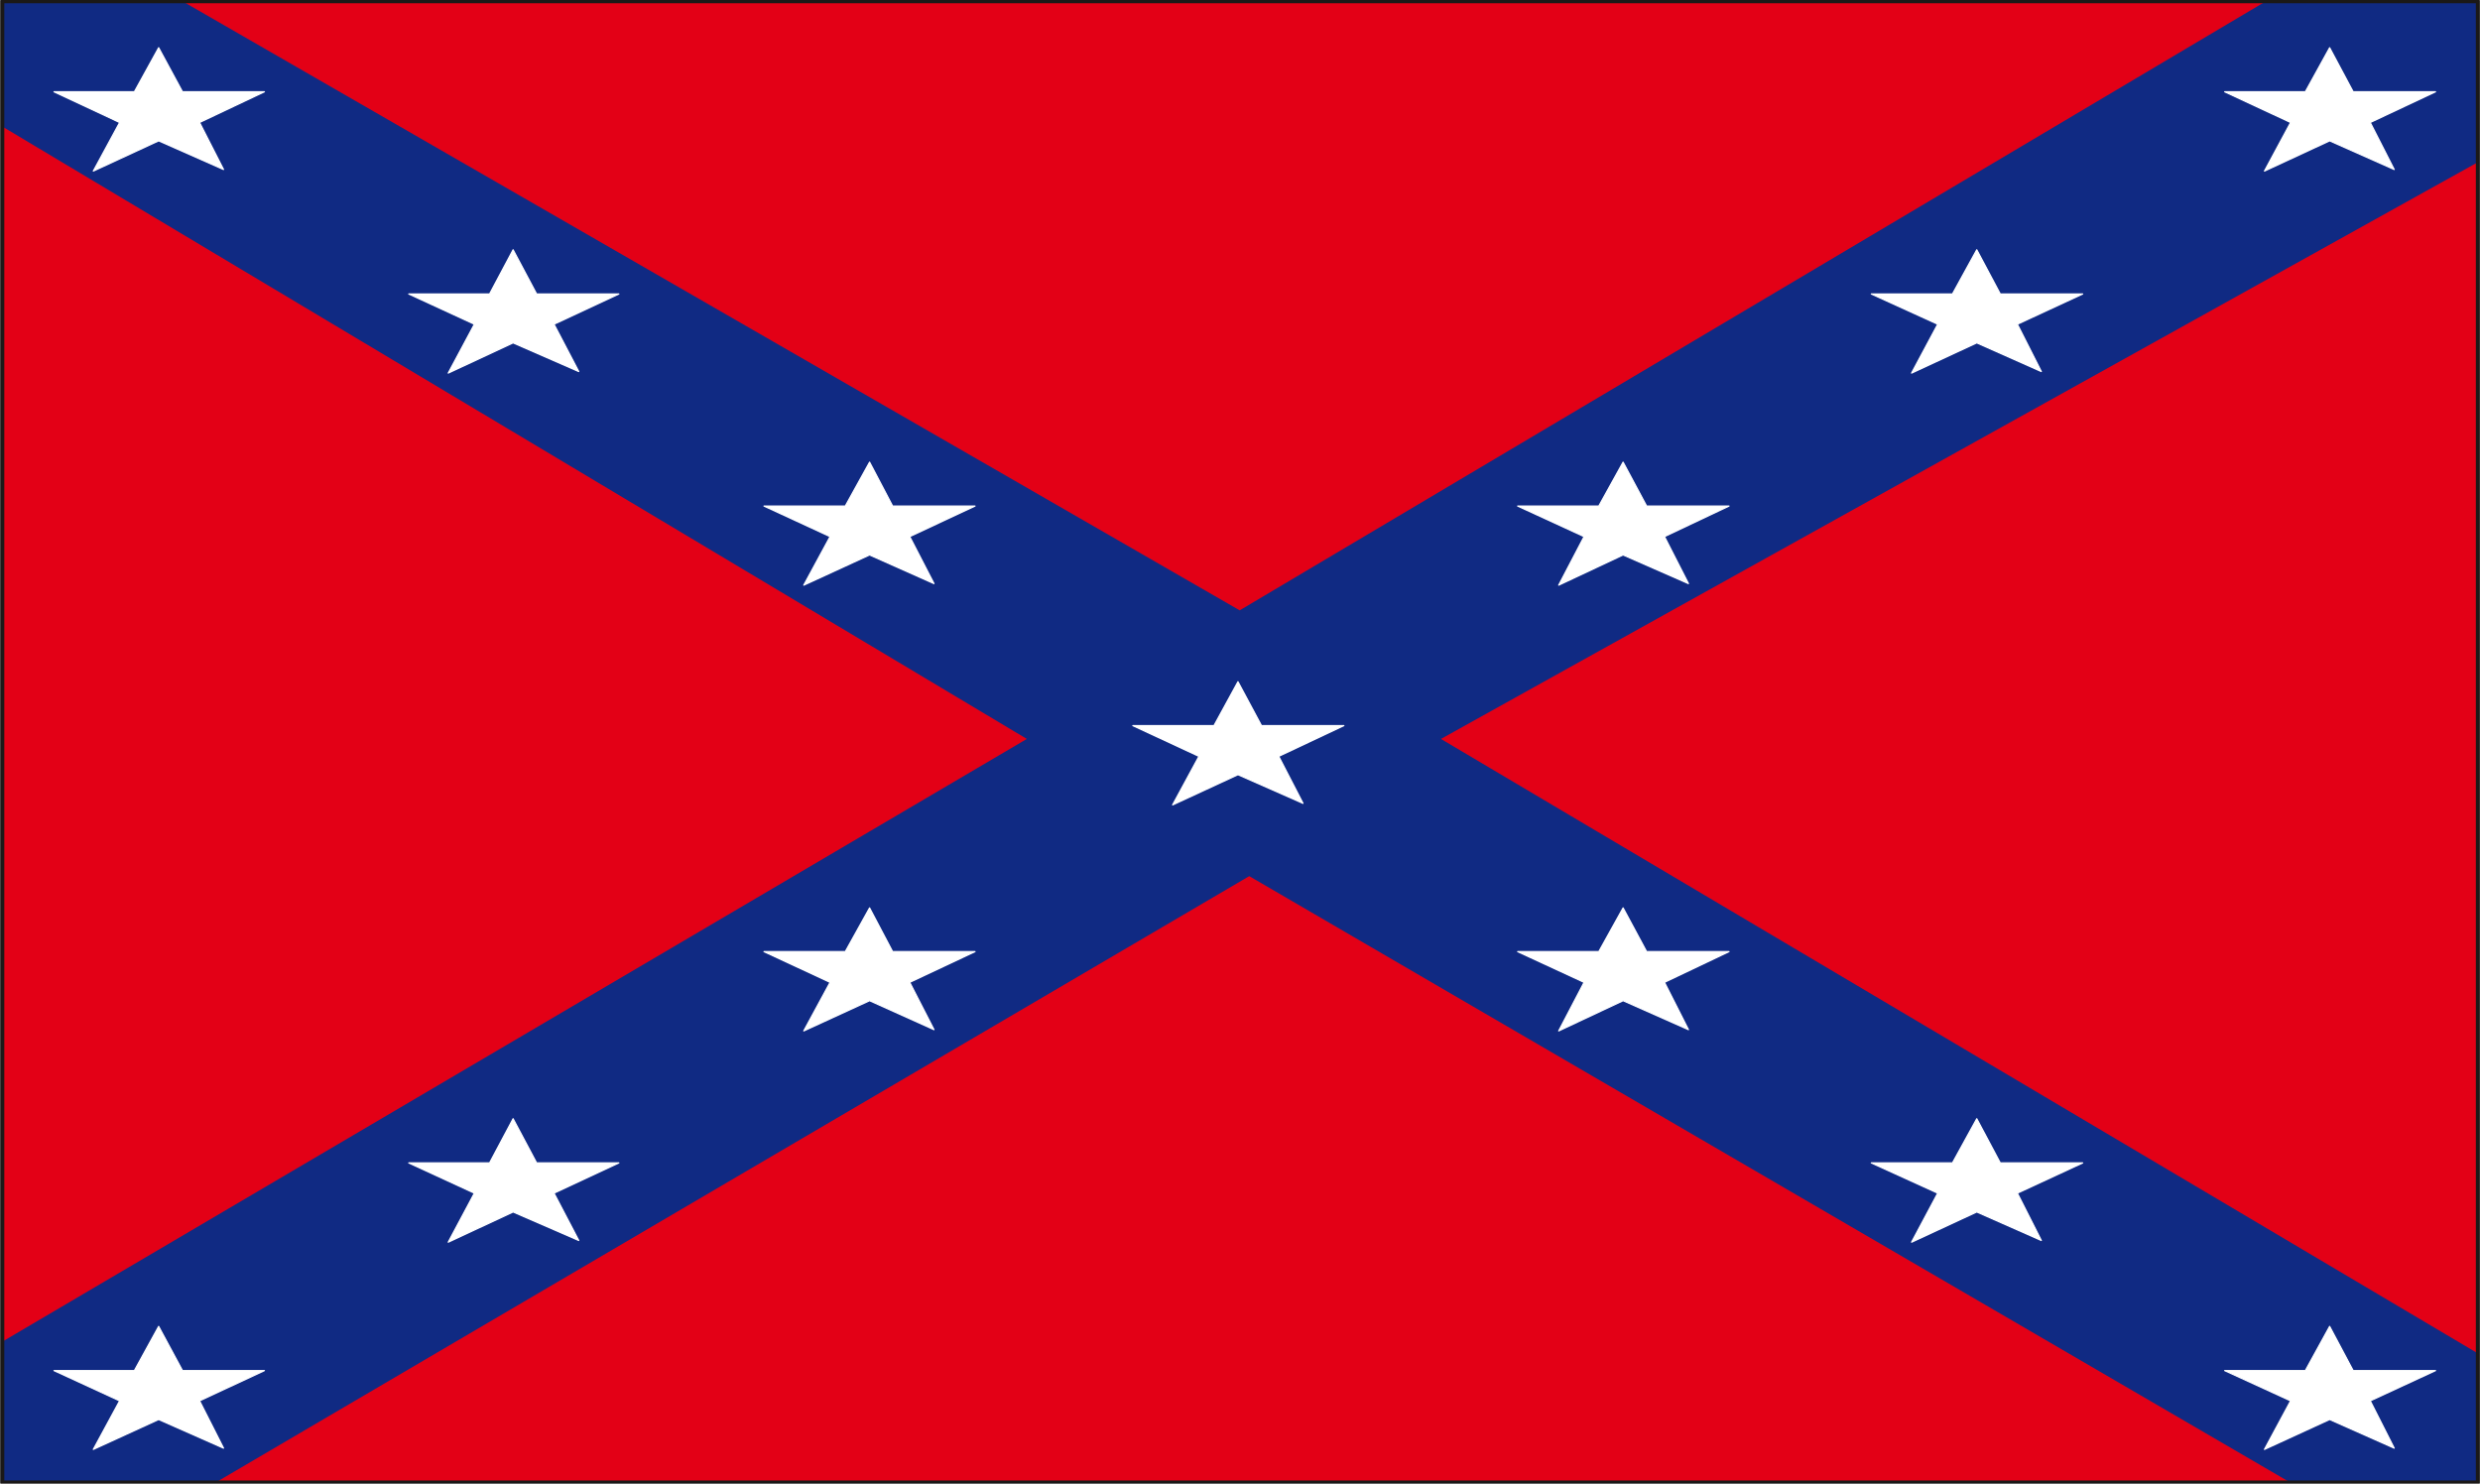
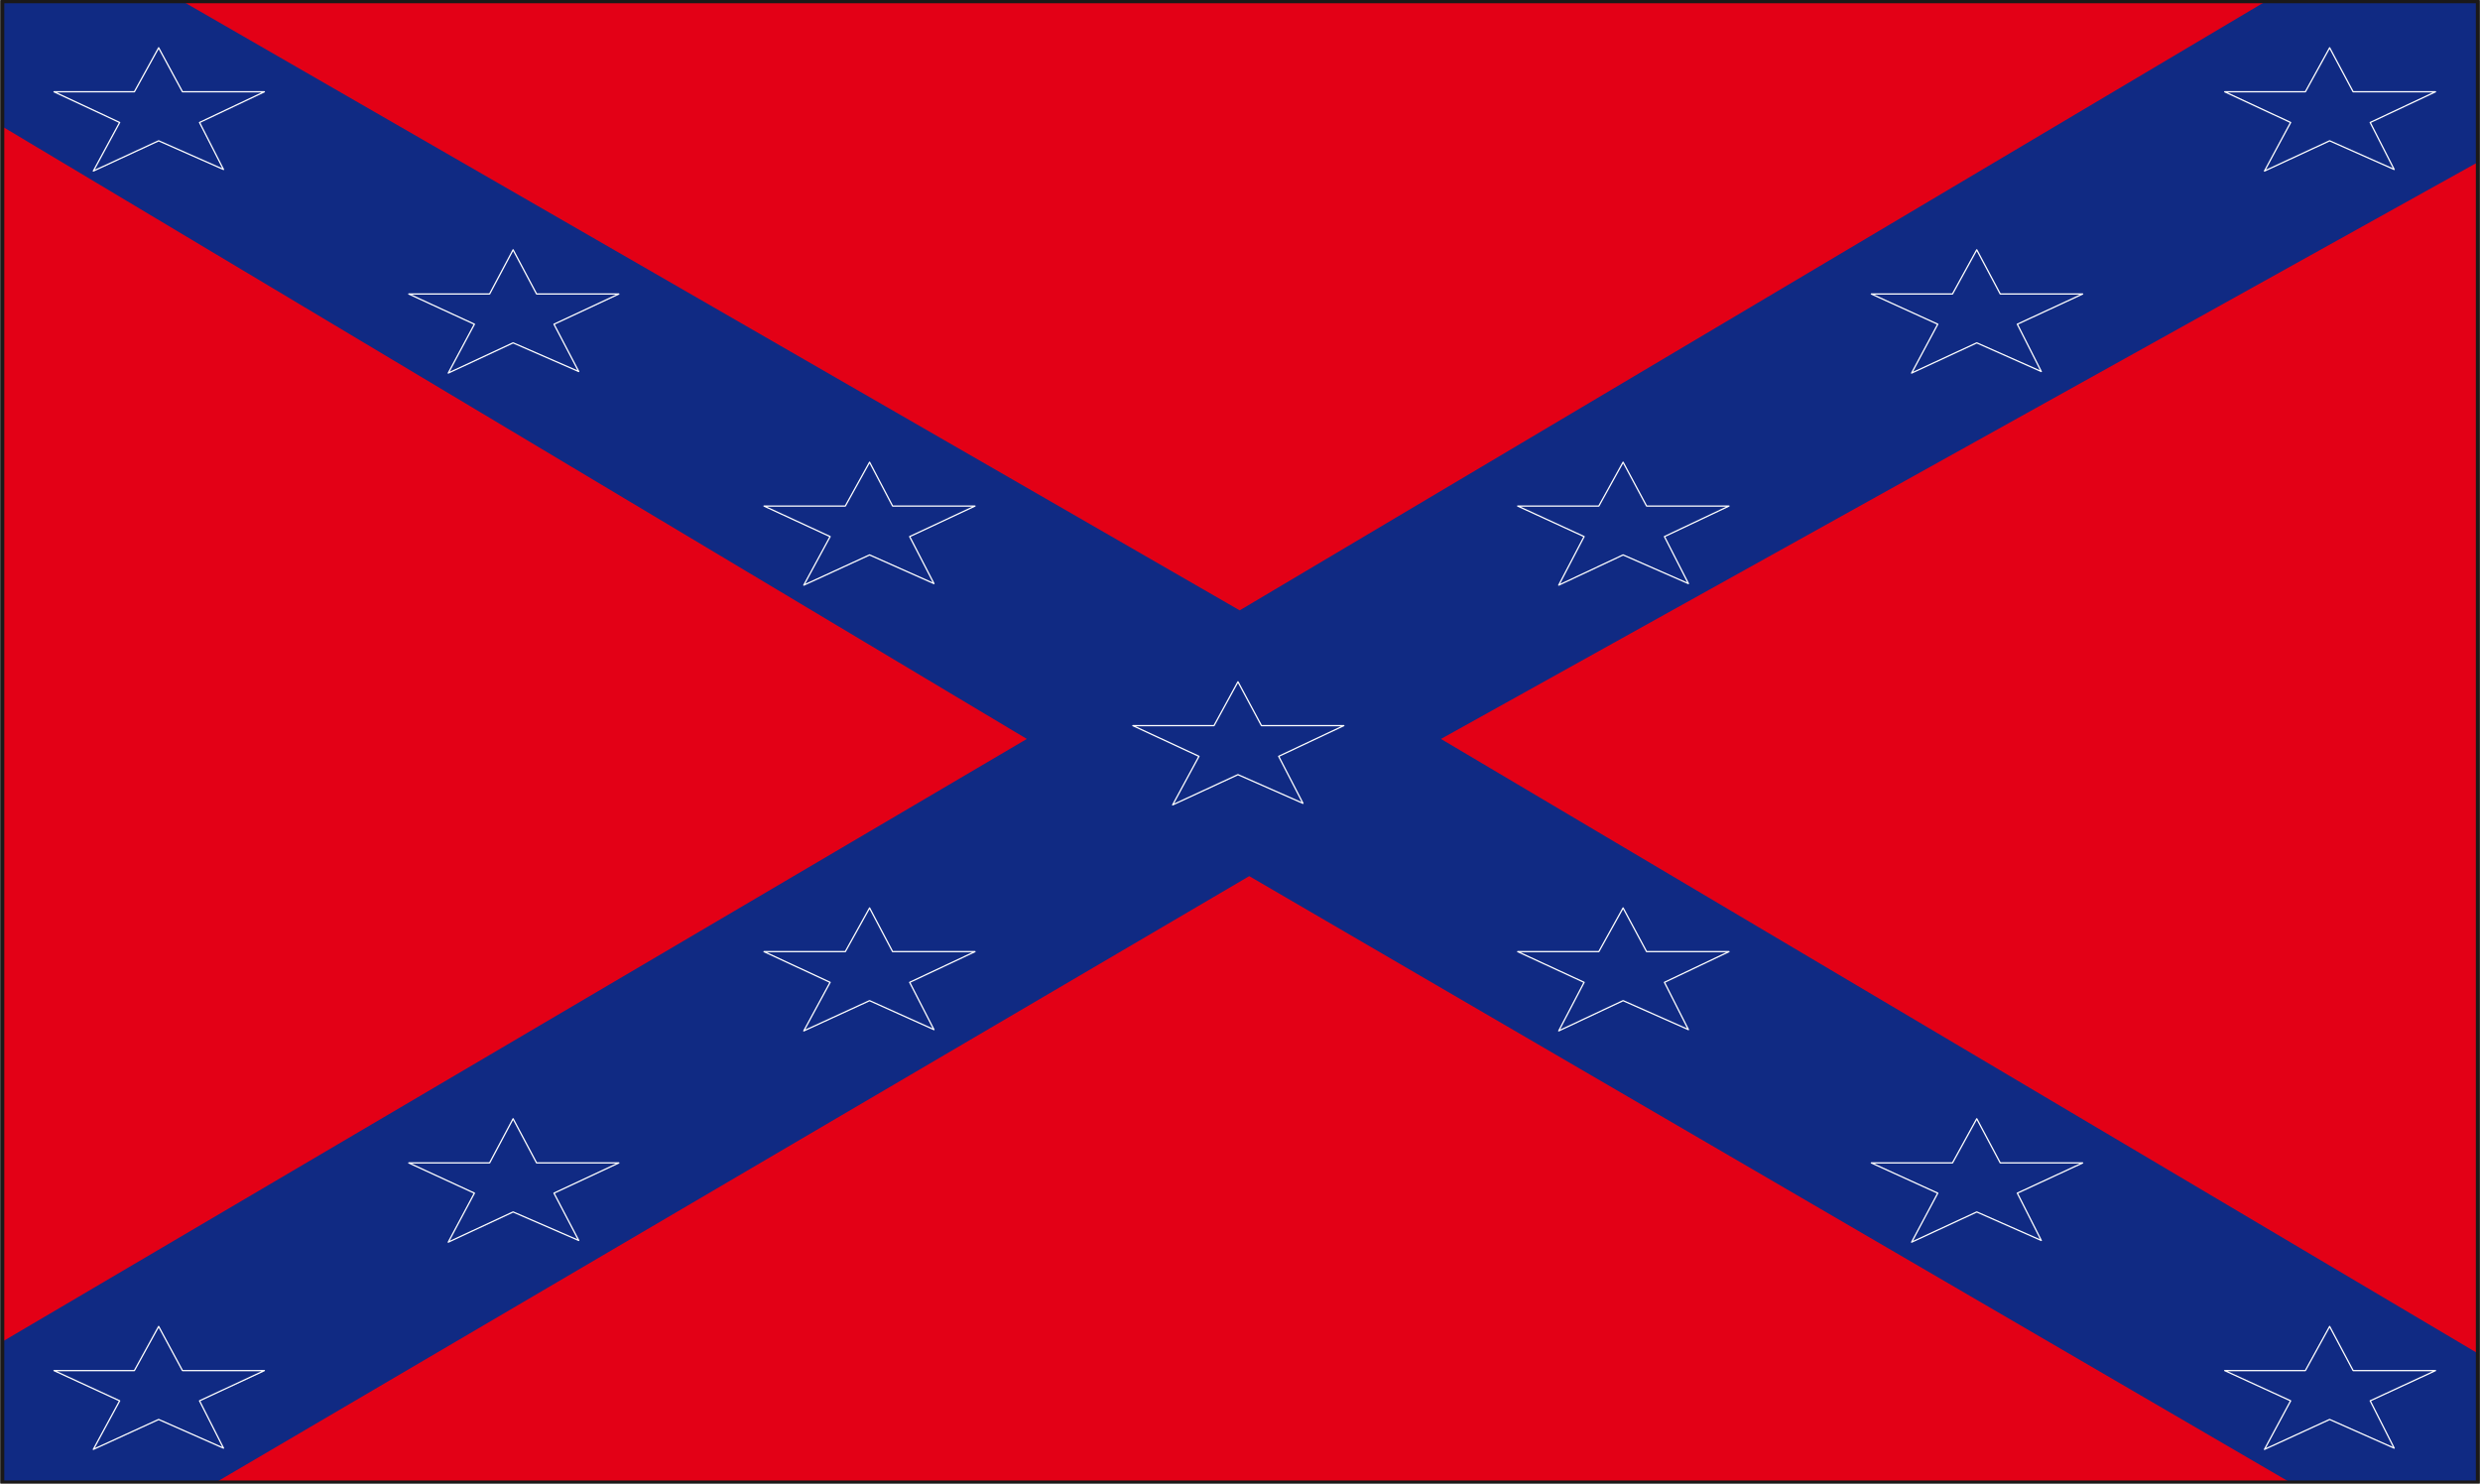
<svg xmlns="http://www.w3.org/2000/svg" xml:space="preserve" width="598.45" height="94.72mm" fill-rule="evenodd" stroke-linejoin="round" stroke-width="28.222" preserveAspectRatio="xMidYMid" version="1.2" viewBox="0 0 15834 9472">
  <rect x="0" y="0" width="15834" height="9472" fill="#808080" stroke="none" />
  <defs class="ClipPathGroup">
    <clipPath id="a" clipPathUnits="userSpaceOnUse">
      <path d="M0 0h15834v9472H0z" />
    </clipPath>
  </defs>
  <g class="SlideGroup">
    <g class="Slide" clip-path="url(#a)">
      <g class="Page">
        <g class="com.sun.star.drawing.PolyPolygonShape">
          <path fill="none" d="M15 8h15806v9458H15z" class="BoundingBox" />
          <path fill="#E30016" d="M15 8h15805v9457H15V8Z" />
        </g>
        <g class="com.sun.star.drawing.PolyPolygonShape">
          <path fill="none" d="M10 8h15811v9461H10z" class="BoundingBox" />
          <path fill="#102A83" d="m9200 4718 6620-3682V8h-1353L7915 3897 1165 8H10v797l6546 3913L10 8569v897h1366l6600-3872 6651 3874h1188v-830L9200 4718Z" />
        </g>
        <g class="com.sun.star.drawing.PolyPolygonShape">
          <path fill="none" d="M326 296h15244v8968H326z" class="BoundingBox" />
-           <path fill="#FFF" d="m7487 5139 168-310-422-196h518l153-280 150 280h526l-416 196 155 300-415-183-417 193Zm0 0ZM2862 7931l167-313-419-193h516l150-282 150 282h525l-414 193 158 302-419-182-414 193Zm0 0Zm2270-1349 168-310-422-196h519l155-279 147 279h526l-417 196 155 302-411-185-420 193Zm0 0Zm7073 1349 167-313-424-193h518l155-282 150 282h526l-417 193 153 302-412-182-416 193Zm0 0ZM9952 6582l162-310-424-196h518l155-279 150 279h526l-412 196 153 302-417-185-411 193Zm0 0ZM596 1092l168-310-419-196h513l155-281 152 281h523l-414 196 153 300-414-183-417 193Zm0 0Zm2266 1290 167-312-419-193h516l150-282 150 282h525l-414 193 158 302-419-183-414 193Zm0 0Zm2270 1354 168-310-422-195h519l155-280 147 280h526l-417 195 155 300-411-183-420 193Zm0 0Zm9326-2644 167-310-421-196h515l155-281 150 281h526l-417 196 153 300-412-183-416 193Zm0 0Zm-2253 1290 167-312-424-193h518l155-282 150 282h526l-417 193 153 302-412-183-416 193Zm0 0ZM9952 3736l162-310-424-195h518l155-280 150 280h526l-412 195 153 300-417-183-411 193Zm0 0Zm4506 5518 167-310-421-193h515l155-282 150 282h526l-417 193 153 302-412-183-416 191Zm0 0Zm-13862 0 168-310-419-193h513l155-282 152 282h523l-414 193 153 302-414-183-417 191Z" />
          <path fill="none" stroke="#FFF" stroke-linejoin="miter" stroke-width="8" d="m7487 5139 168-310-422-196h518l153-280 150 280h526l-416 196 155 300-415-183-417 193ZM2862 7931l167-313-419-193h516l150-282 150 282h525l-414 193 158 302-419-182-414 193Zm2270-1349 168-310-422-196h519l155-279 147 279h526l-417 196 155 302-411-185-420 193Zm7073 1349 167-313-424-193h518l155-282 150 282h526l-417 193 153 302-412-182-416 193ZM9952 6582l162-310-424-196h518l155-279 150 279h526l-412 196 153 302-417-185-411 193ZM596 1092l168-310-419-196h513l155-281 152 281h523l-414 196 153 300-414-183-417 193Zm2266 1290 167-312-419-193h516l150-282 150 282h525l-414 193 158 302-419-183-414 193Zm2270 1354 168-310-422-195h519l155-280 147 280h526l-417 195 155 300-411-183-420 193Zm9326-2644 167-310-421-196h515l155-281 150 281h526l-417 196 153 300-412-183-416 193Zm-2253 1290 167-312-424-193h518l155-282 150 282h526l-417 193 153 302-412-183-416 193ZM9952 3736l162-310-424-195h518l155-280 150 280h526l-412 195 153 300-417-183-411 193Zm4506 5518 167-310-421-193h515l155-282 150 282h526l-417 193 153 302-412-183-416 191Zm-13862 0 168-310-419-193h513l155-282 152 282h523l-414 193 153 302-414-183-417 191Z" />
        </g>
        <g fill="none" class="com.sun.star.drawing.PolyPolygonShape">
          <path d="M2-5h15832v9484H2z" class="BoundingBox" />
          <path stroke="#1B1918" stroke-linejoin="miter" stroke-width="25" d="M15 8h15805v9457H15V8Z" />
        </g>
      </g>
    </g>
  </g>
</svg>